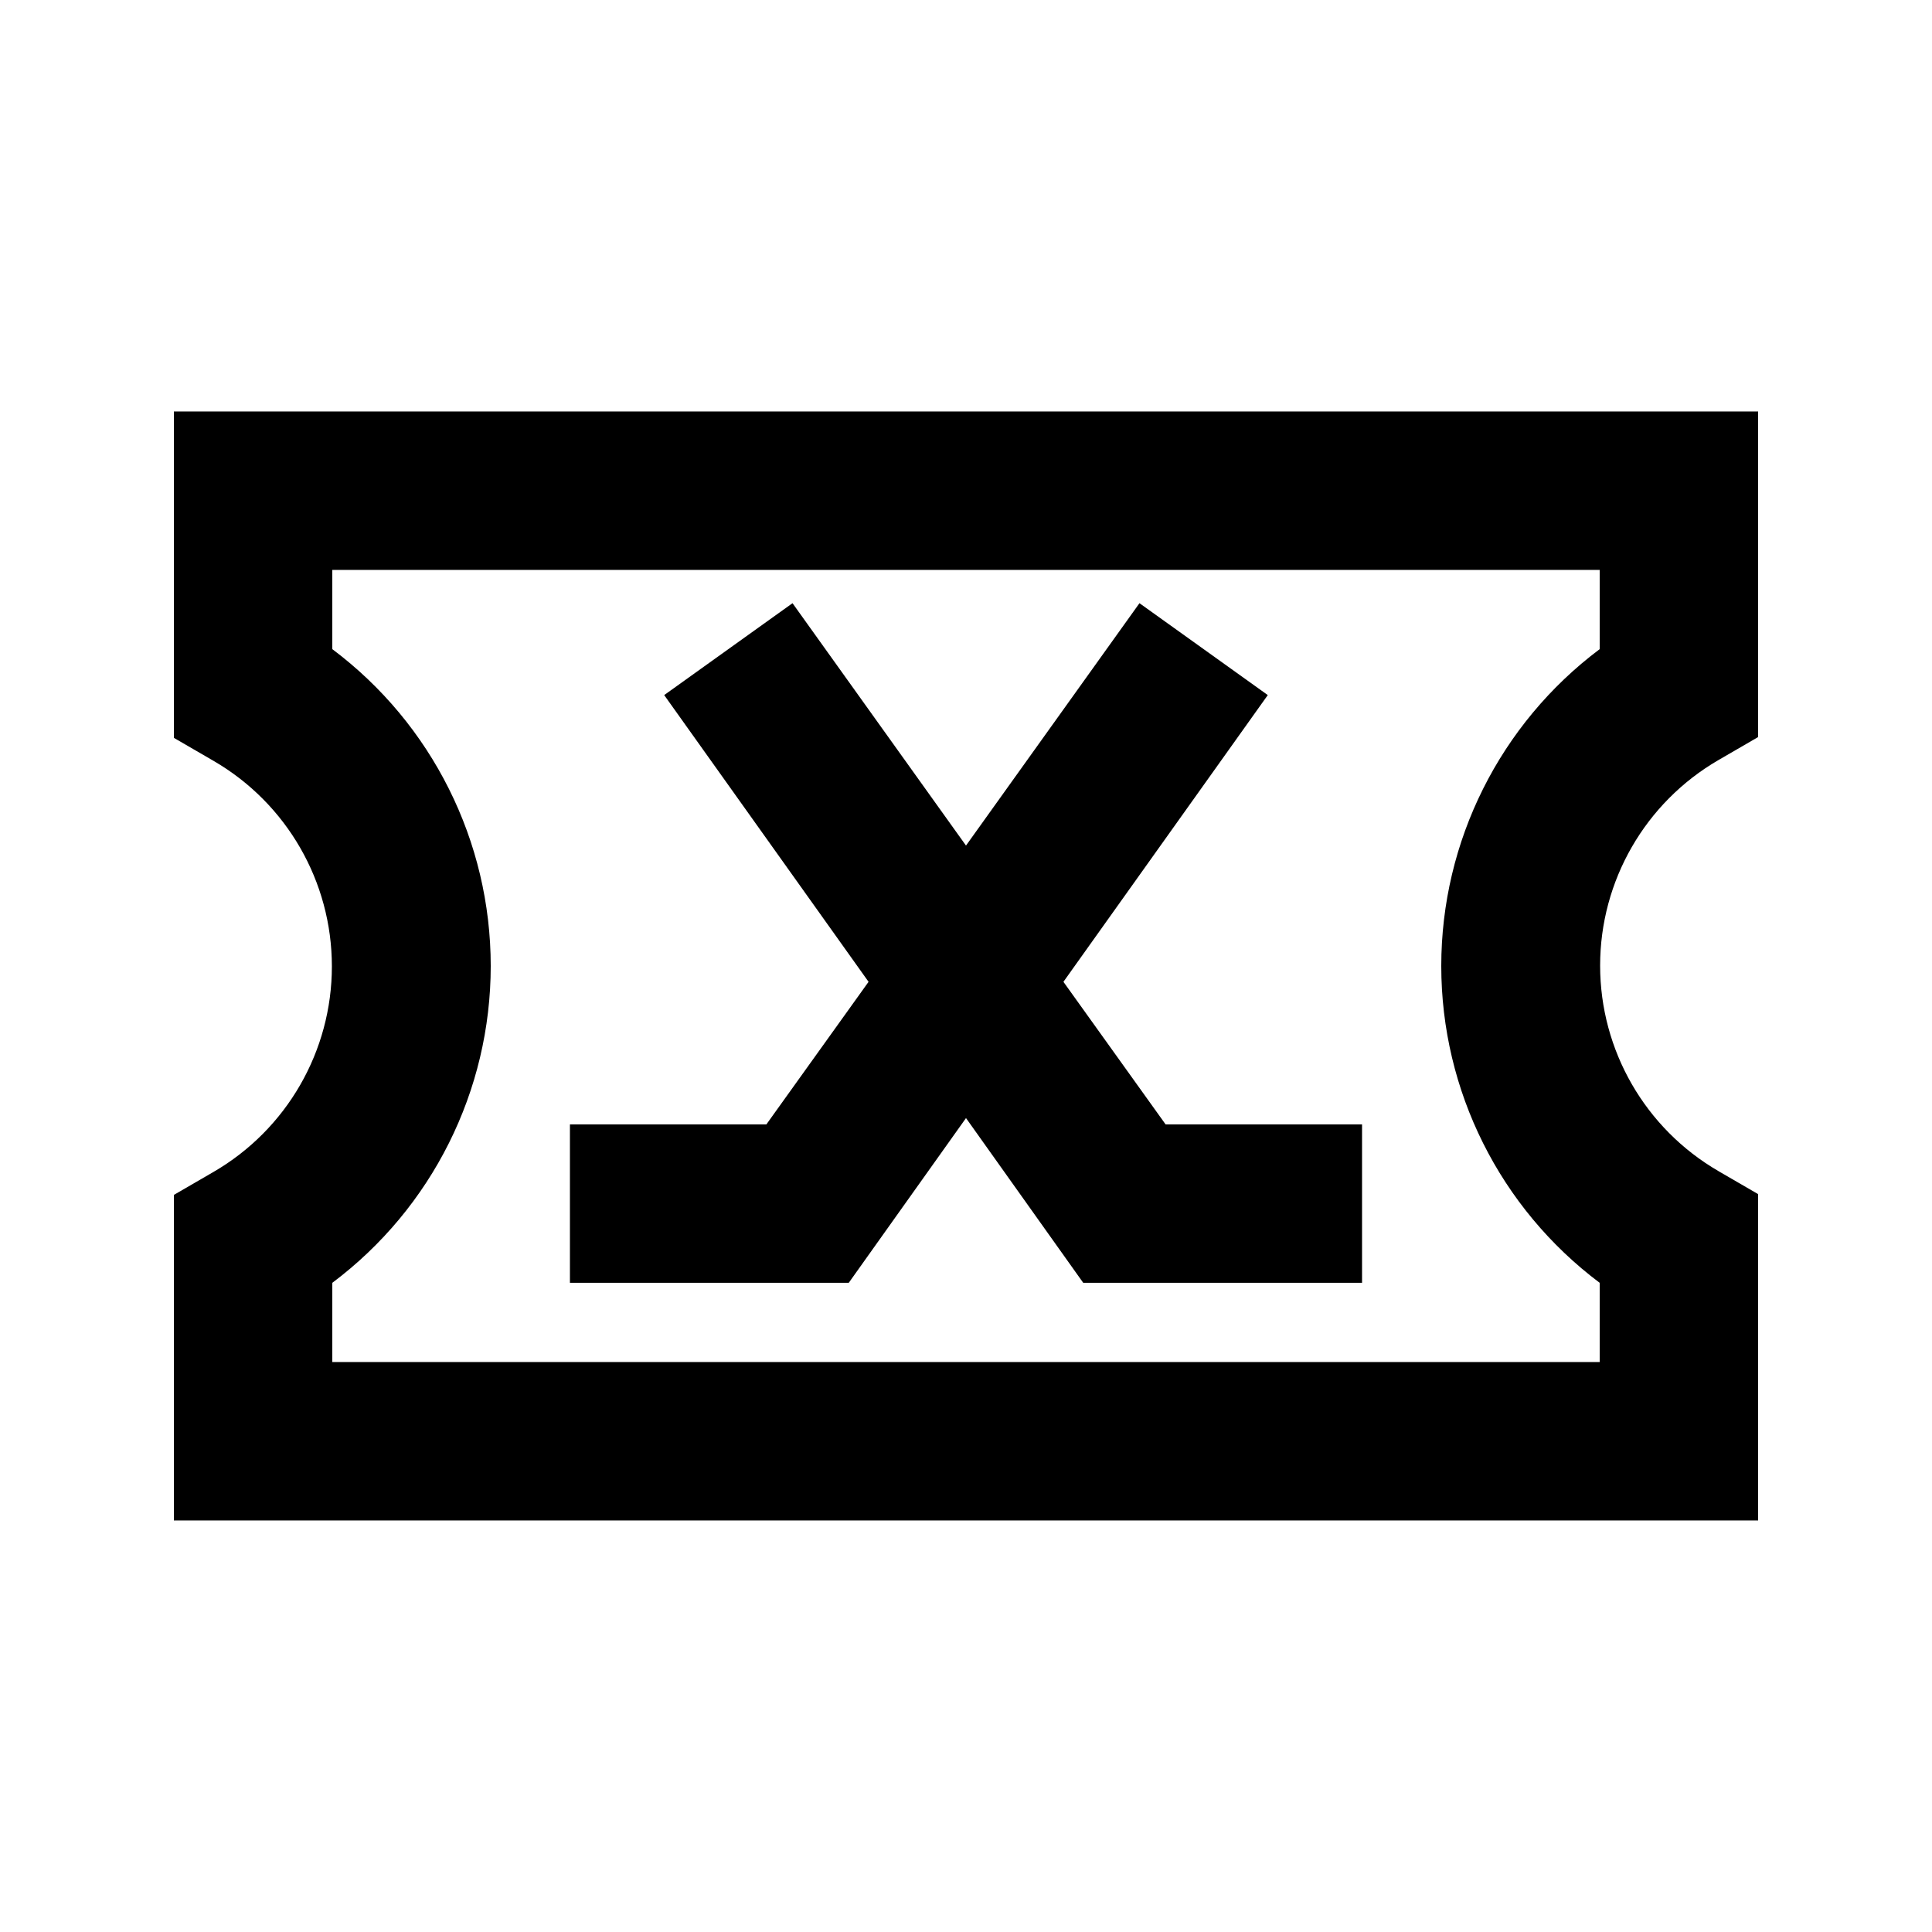
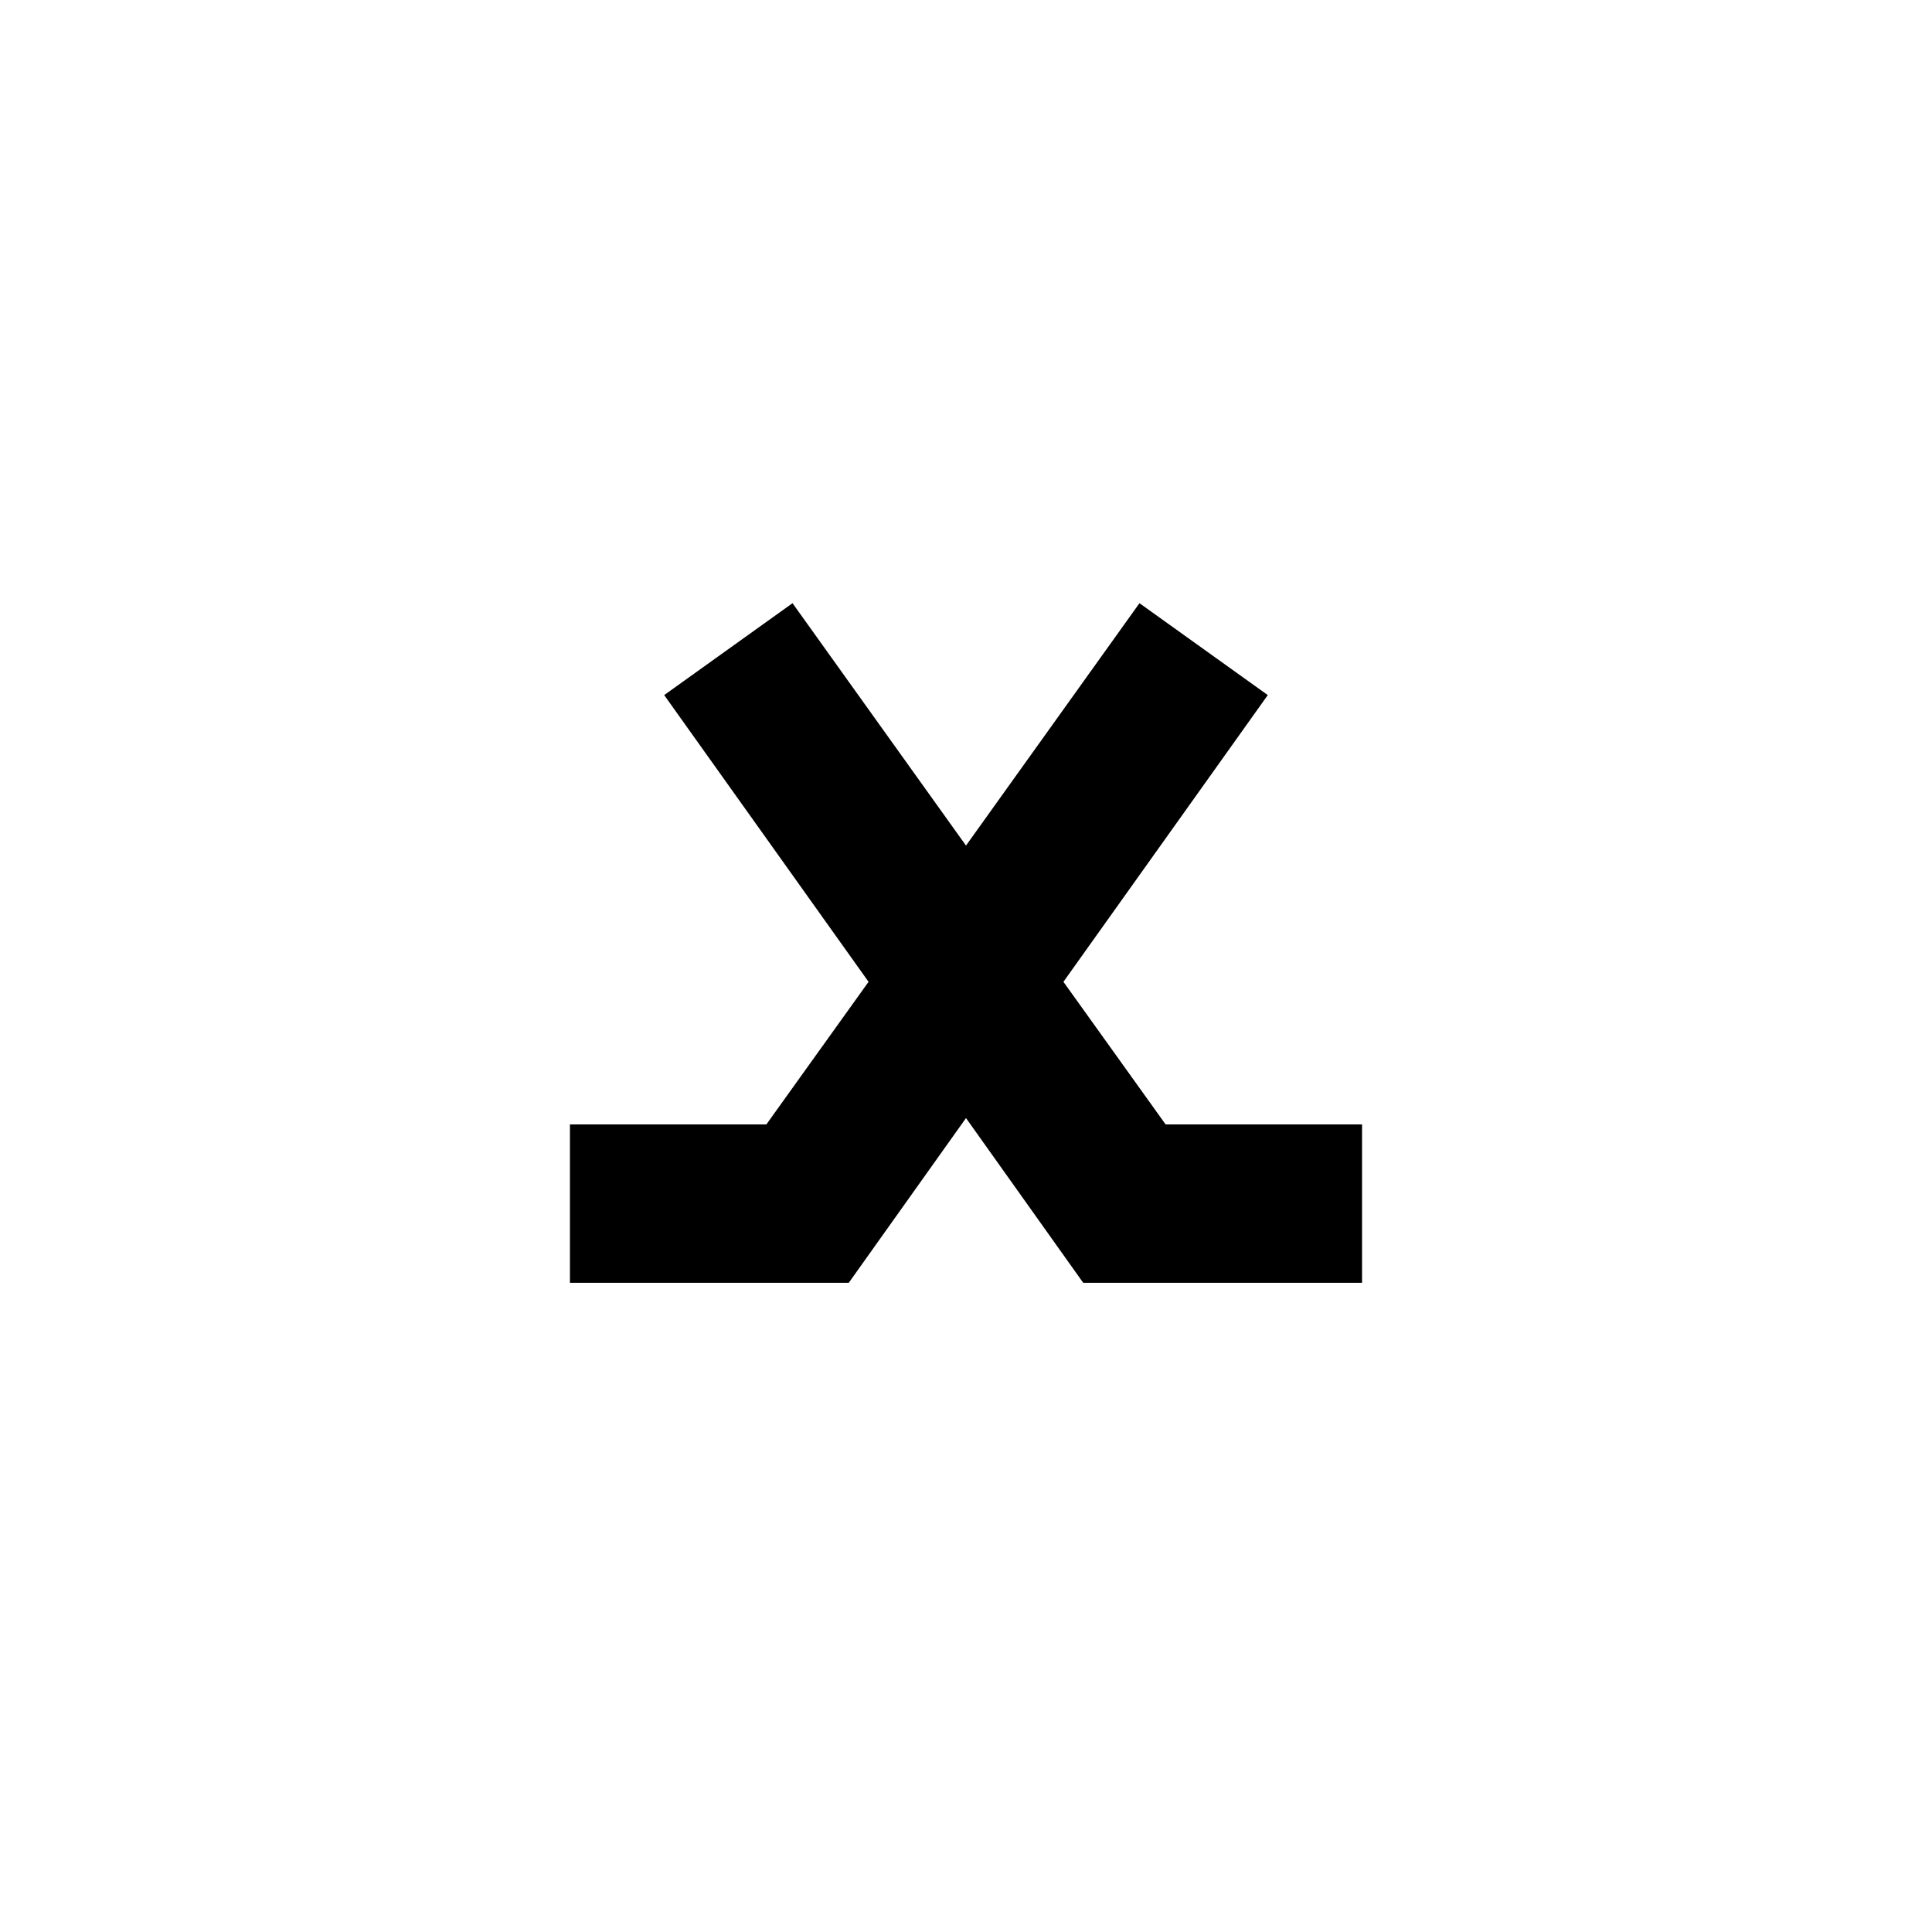
<svg xmlns="http://www.w3.org/2000/svg" fill="#000000" width="800px" height="800px" version="1.1" viewBox="144 144 512 512">
  <g>
-     <path d="m190.08 339.54 10.496 6.086c19.422 11.266 31.375 32.02 31.375 54.473 0 22.457-11.953 43.211-31.375 54.477l-10.496 6.086v86.277h419.84v-86.484l-10.496-6.086v-0.004c-19.422-11.266-31.375-32.02-31.375-54.473s11.953-43.211 31.375-54.477l10.496-6.086v-86.277h-419.84zm41.984-44.504h335.87v20.992c-26.43 19.82-41.984 50.93-41.984 83.969 0 33.035 15.555 64.145 41.984 83.965v20.992h-335.87v-20.992c26.43-19.82 41.984-50.93 41.984-83.965 0-33.039-15.555-64.148-41.984-83.969z" />
    <path d="m400 440.3 31.066 43.66h73.891v-41.98h-52.059l-27.078-37.789 54.156-75.988-34.004-24.352-45.973 64.234-45.973-64.234-34.008 24.352 54.16 75.988-27.082 37.789h-52.059v41.98h73.891z" />
  </g>
</svg>